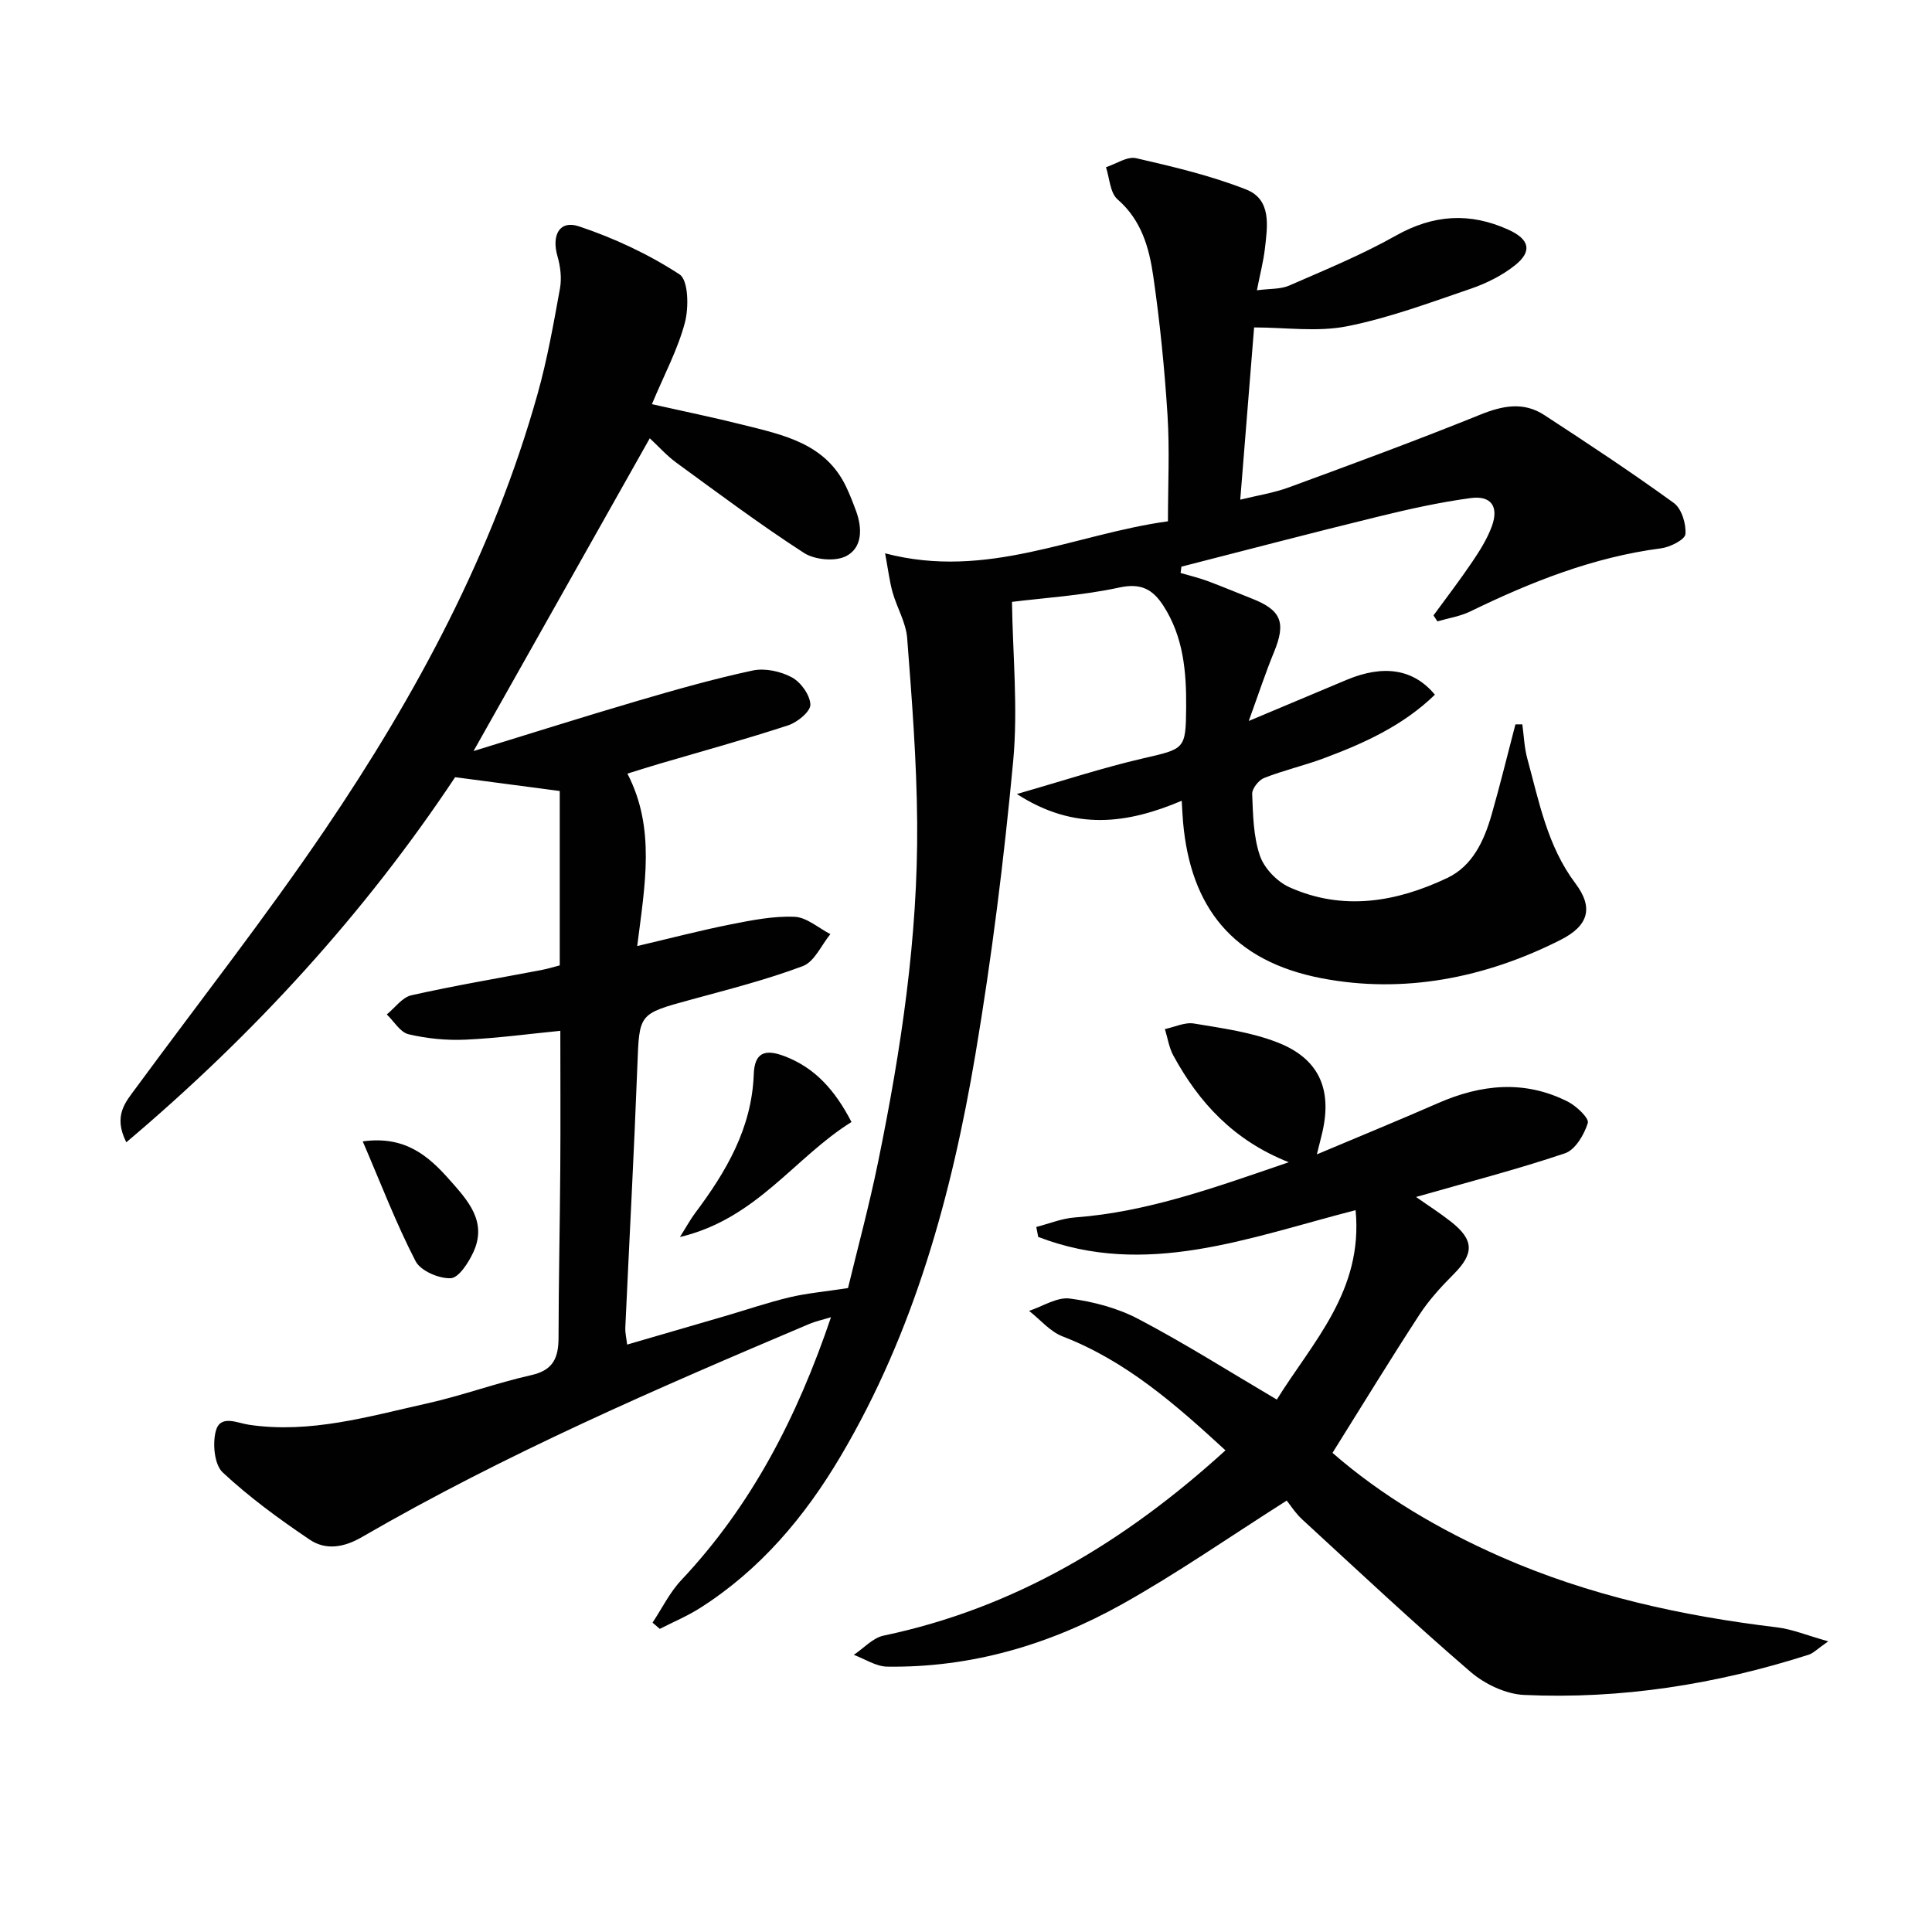
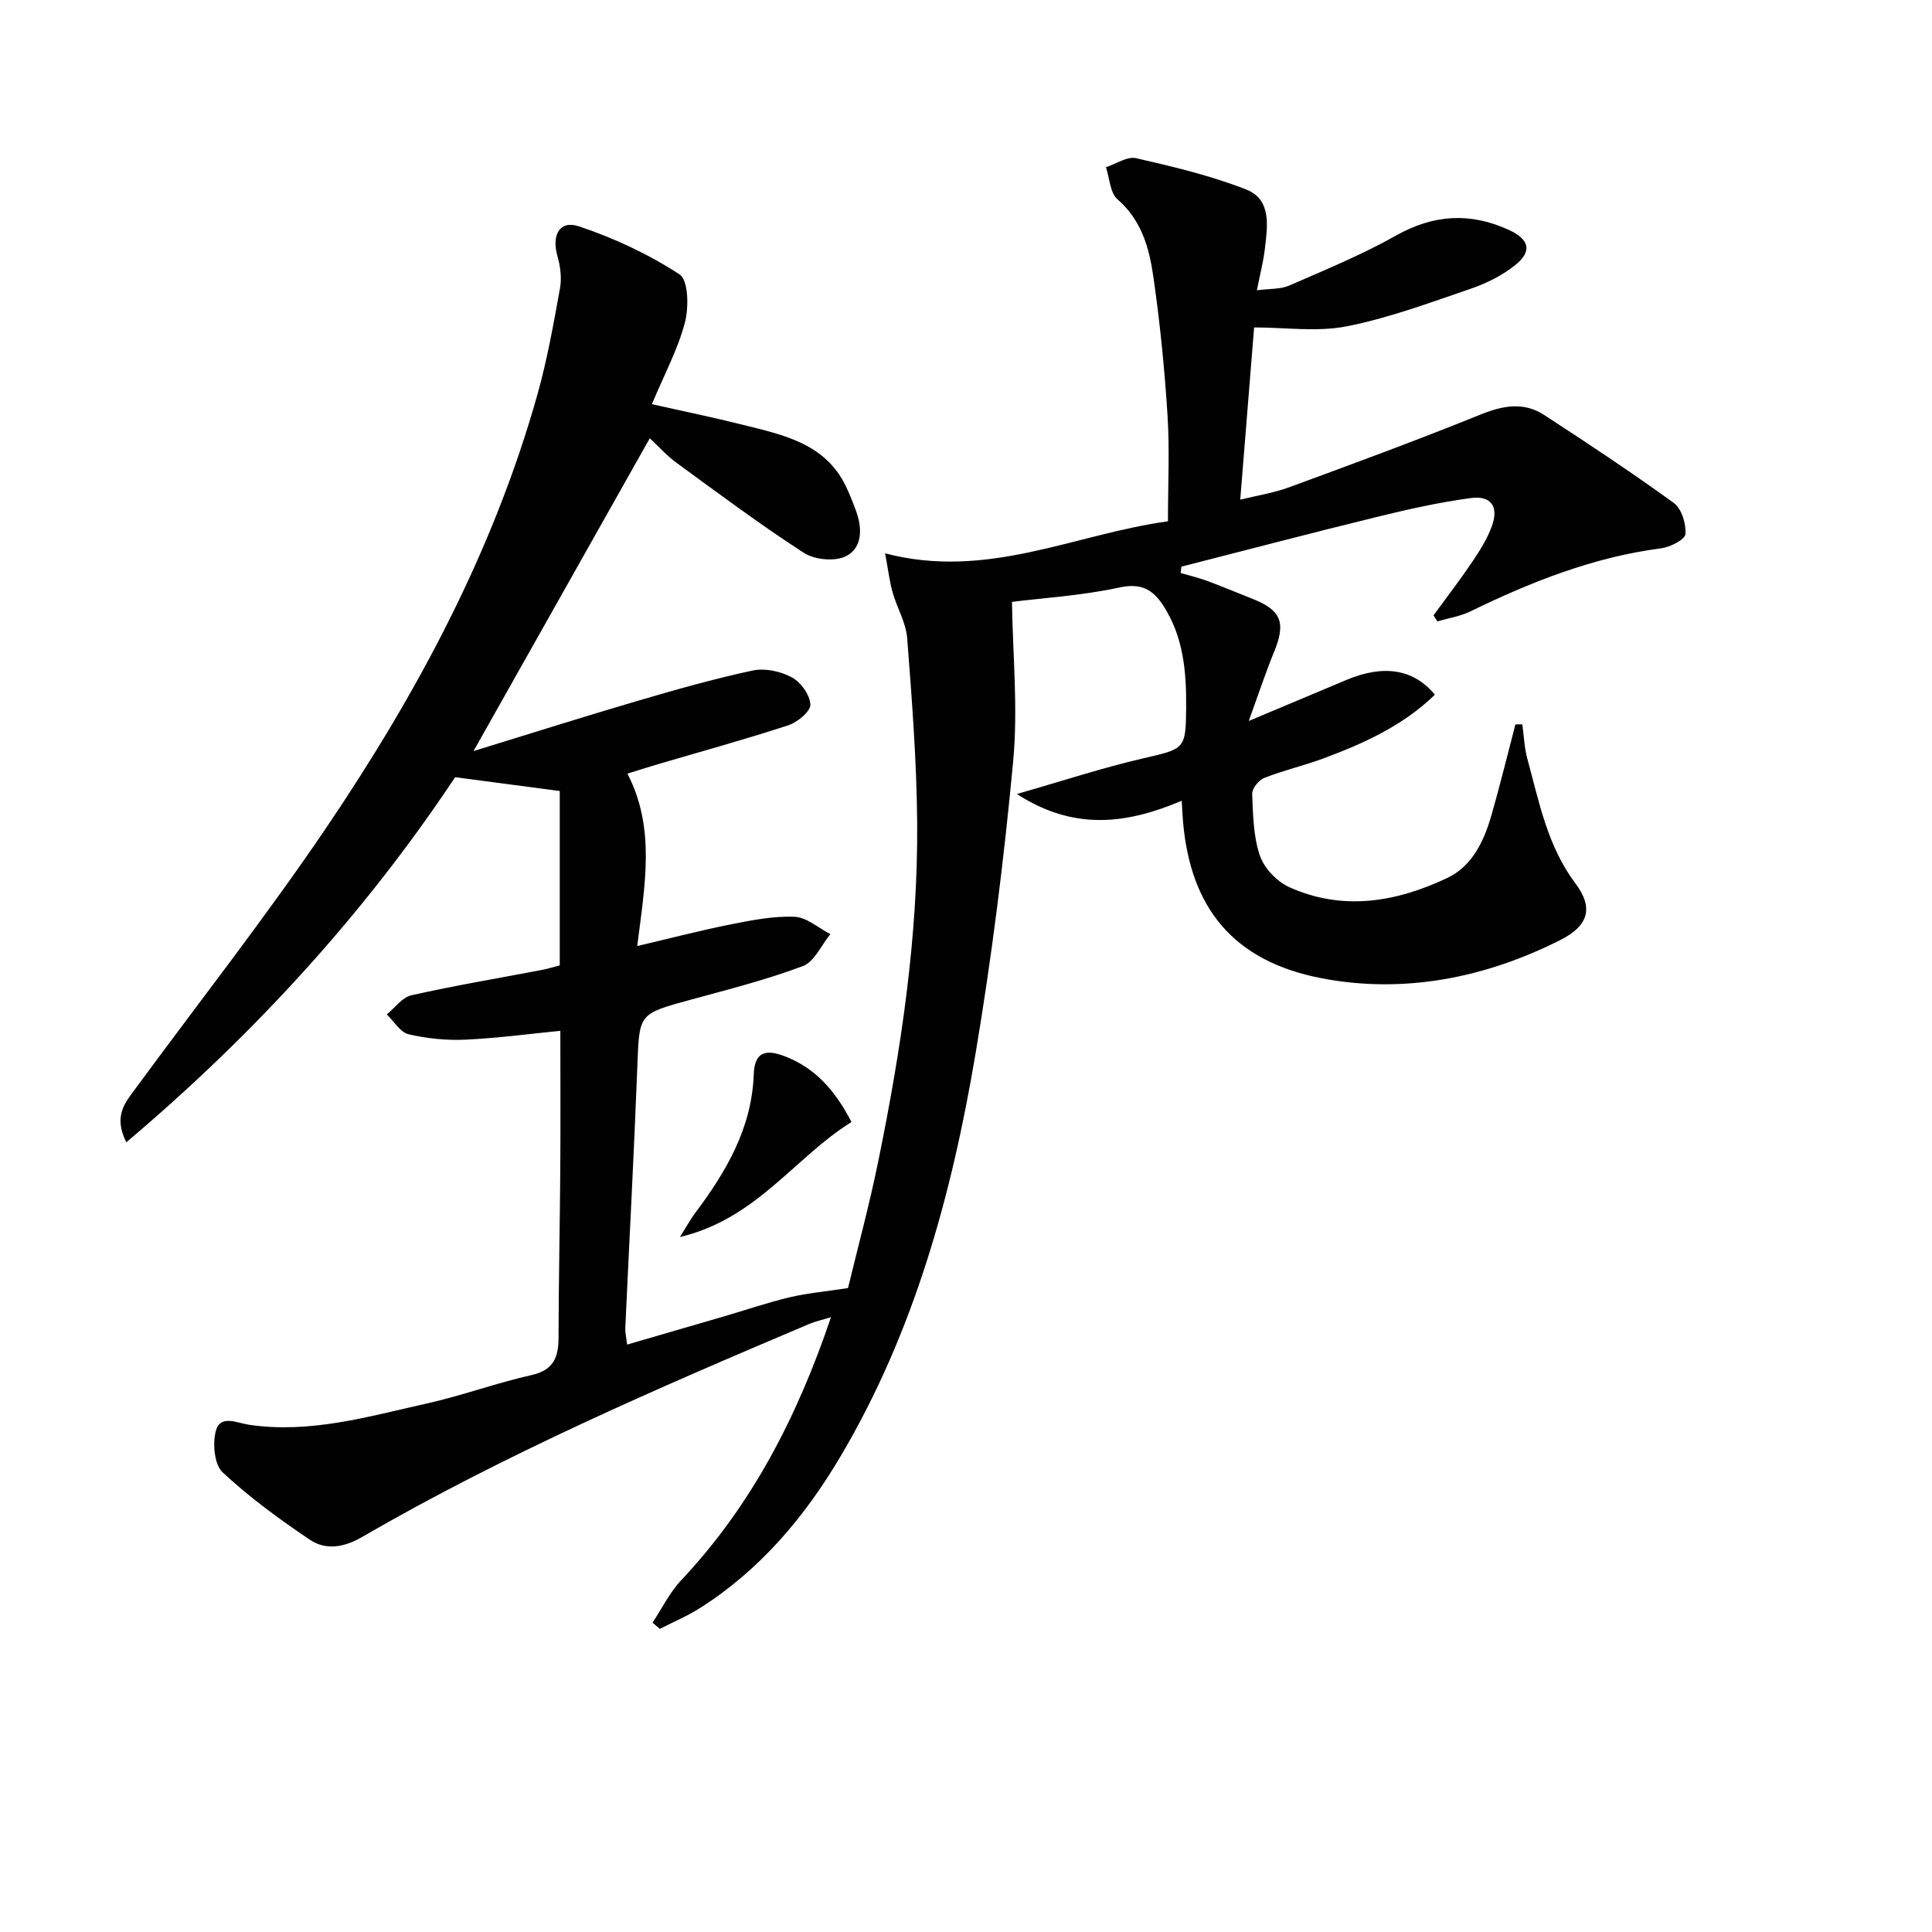
<svg xmlns="http://www.w3.org/2000/svg" enable-background="new 0 0 400 400" viewBox="0 0 400 400">
  <g fill="#010101">
    <path d="m98.04 155.5c11.74-3.6 22.74-7.1 33.82-10.35 7.94-2.33 15.91-4.6 23.99-6.33 2.53-.54 5.78.17 8.1 1.42 1.86 1 3.76 3.66 3.83 5.64.05 1.41-2.67 3.66-4.57 4.28-8.83 2.9-17.8 5.36-26.72 7.98-2.06.61-4.1 1.26-6.59 2.03 5.86 11.32 3.62 23 2.03 35.7 6.94-1.63 13.08-3.24 19.28-4.47 4.38-.87 8.88-1.77 13.28-1.59 2.52.1 4.96 2.32 7.43 3.59-1.87 2.28-3.3 5.72-5.7 6.62-7.58 2.85-15.5 4.85-23.33 6.99-10.7 2.92-10.52 2.86-10.93 13.63-.69 18.11-1.67 36.2-2.5 54.3-.04.95.2 1.92.38 3.44 6.93-2.02 13.57-3.94 20.21-5.88 4.46-1.31 8.88-2.82 13.39-3.9 3.56-.85 7.25-1.17 12.13-1.92 1.91-7.92 4.37-16.99 6.25-26.19 4.74-23.15 8.26-46.5 8.07-70.19-.1-12.74-1.09-25.48-2.07-38.19-.25-3.21-2.11-6.27-3.01-9.45-.64-2.26-.91-4.62-1.56-8.1 21.12 5.55 39.16-3.96 58.56-6.63 0-7.46.37-14.76-.09-22.01-.61-9.61-1.57-19.22-2.95-28.75-.85-5.87-2.44-11.6-7.4-15.9-1.55-1.35-1.64-4.38-2.39-6.65 2.09-.68 4.4-2.29 6.24-1.87 7.69 1.77 15.46 3.6 22.78 6.48 5.32 2.09 4.42 7.62 3.88 12.28-.3 2.6-.98 5.15-1.65 8.59 2.68-.36 4.89-.19 6.69-.98 7.45-3.25 15.02-6.36 22.09-10.34 7.77-4.37 15.3-4.85 23.3-1.22 4.32 1.96 5.02 4.44 1.36 7.36-2.66 2.12-5.91 3.74-9.14 4.85-8.47 2.89-16.94 6.06-25.68 7.79-6.15 1.21-12.72.23-19.2.23-.92 11.4-1.87 23.22-2.87 35.66 3.33-.83 6.89-1.37 10.19-2.59 13.21-4.85 26.43-9.72 39.48-15 4.66-1.89 8.99-2.73 13.28.07 9.05 5.9 18.07 11.86 26.81 18.2 1.62 1.17 2.58 4.32 2.41 6.45-.09 1.14-3.15 2.69-5.01 2.94-14.05 1.82-26.94 6.95-39.55 13.08-2.1 1.02-4.52 1.38-6.79 2.05-.27-.41-.54-.83-.81-1.24 2.69-3.68 5.47-7.3 8.02-11.08 1.57-2.32 3.1-4.76 4.06-7.37 1.48-4.05-.12-6.41-4.37-5.84-6.55.88-13.05 2.34-19.48 3.92-13.5 3.3-26.95 6.84-40.42 10.28-.06.44-.11.87-.17 1.31 1.84.54 3.72.98 5.51 1.64 3.11 1.15 6.16 2.45 9.25 3.66 6.13 2.4 7.1 4.98 4.56 11.13-1.74 4.22-3.16 8.58-5.21 14.21 7.6-3.19 13.94-5.86 20.28-8.52 7.67-3.21 13.86-2.24 18.26 3.08-6.56 6.38-14.67 10.07-23.07 13.19-4.04 1.5-8.28 2.47-12.28 4.05-1.13.44-2.52 2.2-2.48 3.3.17 4.3.24 8.8 1.6 12.79.89 2.61 3.55 5.38 6.11 6.53 11.08 4.98 22.14 3.08 32.67-1.91 5.27-2.5 7.65-7.74 9.2-13.14 1.77-6.18 3.29-12.43 4.92-18.66.48 0 .95-.01 1.43-.01.33 2.38.41 4.83 1.04 7.12 2.44 8.93 4.15 18.09 9.96 25.82 3.83 5.08 2.65 8.78-3.07 11.68-15.62 7.91-32.49 11.2-49.42 7.96-18.62-3.56-27.18-14.86-28.74-32.23-.12-1.29-.17-2.6-.29-4.53-11.23 4.75-22.16 6.34-34.13-1.4 9.5-2.72 17.73-5.43 26.14-7.38 8.6-1.99 8.84-1.82 8.91-10.5.06-7.38-.54-14.63-4.71-21.09-2.19-3.39-4.61-4.76-9.13-3.78-7.73 1.67-15.72 2.16-22.22 2.97.15 10.84 1.27 21.99.25 32.95-1.9 20.31-4.43 40.62-7.82 60.73-4.91 29.1-12.67 57.41-27.86 83.13-7.45 12.62-16.72 23.62-29.23 31.55-2.61 1.65-5.5 2.86-8.26 4.27-.5-.43-1-.86-1.5-1.29 1.97-2.96 3.56-6.27 5.97-8.82 14.55-15.46 23.99-33.77 30.98-54.42-1.86.57-3.22.86-4.48 1.39-31.53 13.35-62.96 26.94-92.65 44.14-3.7 2.15-7.47 2.78-10.81.52-6.29-4.24-12.48-8.76-18-13.91-1.73-1.61-2.12-5.91-1.44-8.54.91-3.53 4.42-1.69 6.87-1.33 12.69 1.88 24.74-1.71 36.86-4.41 7.28-1.62 14.34-4.24 21.62-5.87 4.59-1.03 5.61-3.67 5.62-7.77.02-11.66.28-23.32.36-34.99.07-9.46.01-18.91.01-28.52-6.24.61-12.92 1.52-19.62 1.83-3.93.18-7.99-.22-11.81-1.12-1.73-.41-3.01-2.68-4.5-4.1 1.69-1.37 3.2-3.55 5.1-3.97 8.9-2 17.91-3.51 26.88-5.22 1.46-.28 2.89-.73 3.83-.97 0-12.36 0-24.4 0-36.1-7.68-1.01-14.39-1.9-21.66-2.86-18.63 28.04-41.45 53.09-68.08 75.59-2.78-5.53-.15-8.33 1.98-11.23 13.1-17.83 26.78-35.26 39.19-53.56 18.91-27.9 34.81-57.45 43.98-90.15 2.01-7.16 3.31-14.54 4.64-21.87.38-2.12.09-4.53-.52-6.63-1.26-4.39.42-7.55 4.47-6.19 7.27 2.43 14.4 5.76 20.8 9.94 1.84 1.2 1.94 6.84 1.11 9.98-1.46 5.54-4.25 10.72-6.83 16.89 6.68 1.5 12.79 2.75 18.83 4.27 8.39 2.1 17.08 3.84 21.37 12.8.78 1.64 1.44 3.34 2.07 5.05 1.32 3.59 1.32 7.62-2.08 9.35-2.27 1.15-6.48.76-8.7-.67-9.05-5.85-17.7-12.32-26.42-18.68-2-1.46-3.67-3.35-5.51-5.06-11.99 21.29-23.91 42.43-36.49 64.76z" />
-     <path d="m264.35 289.77c7.36-11.87 17.93-22.48 16.31-39.22-22.2 5.71-43.44 14.12-65.71 5.54-.13-.69-.27-1.38-.4-2.06 2.66-.68 5.28-1.77 7.98-1.97 15.08-1.12 29.08-6.23 44.29-11.43-11.49-4.56-18.6-12.4-23.88-22.07-.91-1.66-1.19-3.66-1.76-5.5 2.02-.42 4.14-1.47 6.03-1.15 5.83.97 11.85 1.79 17.3 3.92 8.56 3.34 11.3 9.64 9.29 18.5-.29 1.28-.63 2.54-1.16 4.67 8.79-3.71 16.96-7.05 25.05-10.59 8.96-3.93 17.94-4.86 26.89-.34 1.79.9 4.47 3.45 4.16 4.44-.75 2.41-2.6 5.55-4.73 6.27-9.88 3.33-20 5.94-30.83 9.04 2.6 1.83 5 3.36 7.22 5.11 4.83 3.8 4.82 6.61.54 10.9-2.57 2.58-5.09 5.33-7.07 8.37-6.06 9.3-11.84 18.77-17.99 28.6 10.1 8.82 22.04 15.88 34.85 21.52 18.26 8.03 37.5 12.24 57.22 14.61 3.12.38 6.14 1.65 10.57 2.89-2.29 1.59-3.08 2.46-4.05 2.77-19.16 6.13-38.81 9.25-58.91 8.33-3.81-.17-8.17-2.25-11.12-4.79-11.85-10.2-23.26-20.91-34.78-31.5-1.45-1.33-2.53-3.05-3.26-3.95-11.96 7.59-22.73 15.11-34.14 21.48-14.99 8.37-31.21 13.15-48.58 12.9-2.31-.03-4.61-1.59-6.91-2.44 2.05-1.37 3.93-3.51 6.16-3.98 27.17-5.71 49.96-19.4 70.79-38.36-10.32-9.49-20.55-18.5-33.72-23.59-2.61-1.01-4.64-3.49-6.94-5.29 2.82-.93 5.79-2.9 8.44-2.55 4.85.64 9.87 1.96 14.18 4.23 9.55 5.01 18.69 10.8 28.67 16.69z" />
    <path d="m176.29 232.3c-11.79 7.33-19.64 20.06-35.52 23.81 1.47-2.33 2.19-3.68 3.1-4.89 6.45-8.6 11.78-17.59 12.19-28.82.16-4.38 2.2-5.32 6.36-3.73 6.21 2.36 10.39 6.9 13.87 13.63z" />
-     <path d="m75.1 236.31c8.75-1.21 13.58 2.99 17.97 7.95 3.76 4.25 7.85 8.63 4.95 14.95-1 2.18-3.02 5.35-4.7 5.43-2.44.11-6.24-1.52-7.28-3.53-4.02-7.77-7.15-15.99-10.94-24.8z" />
  </g>
</svg>